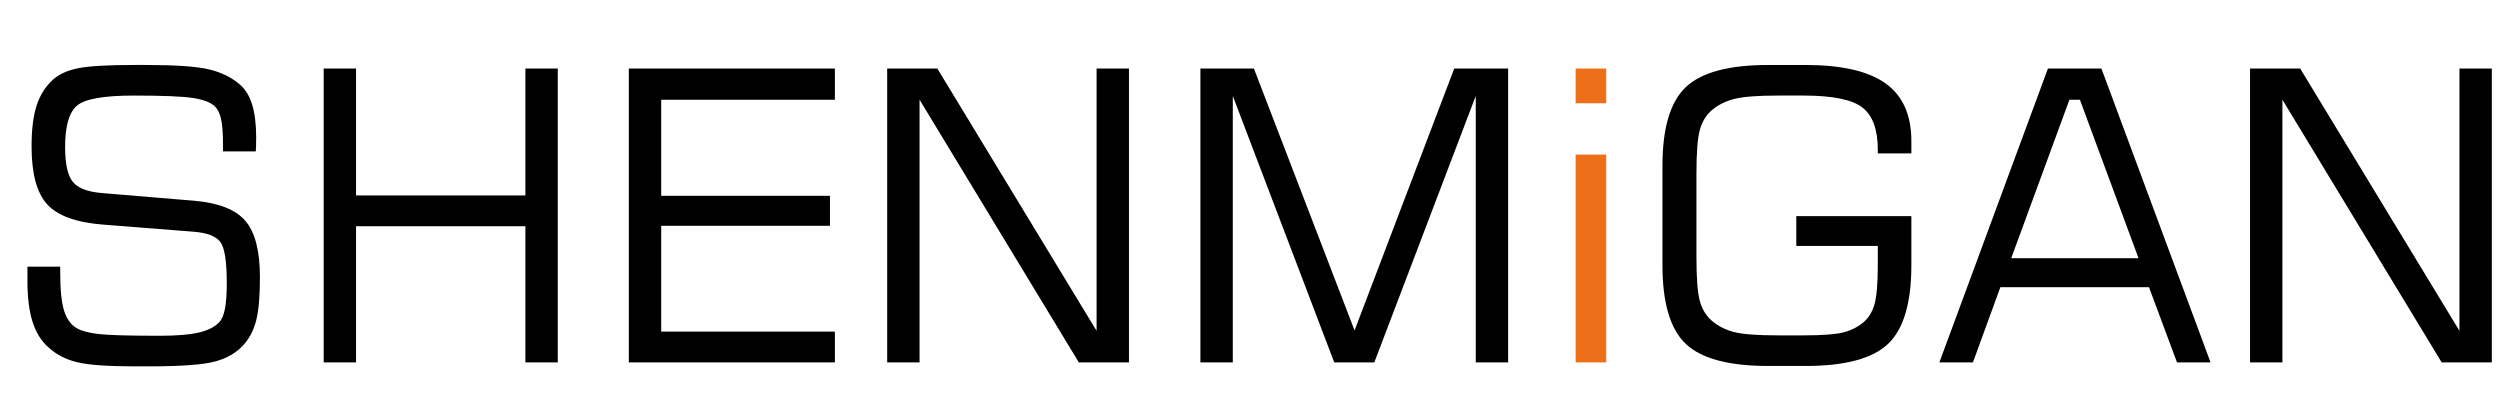
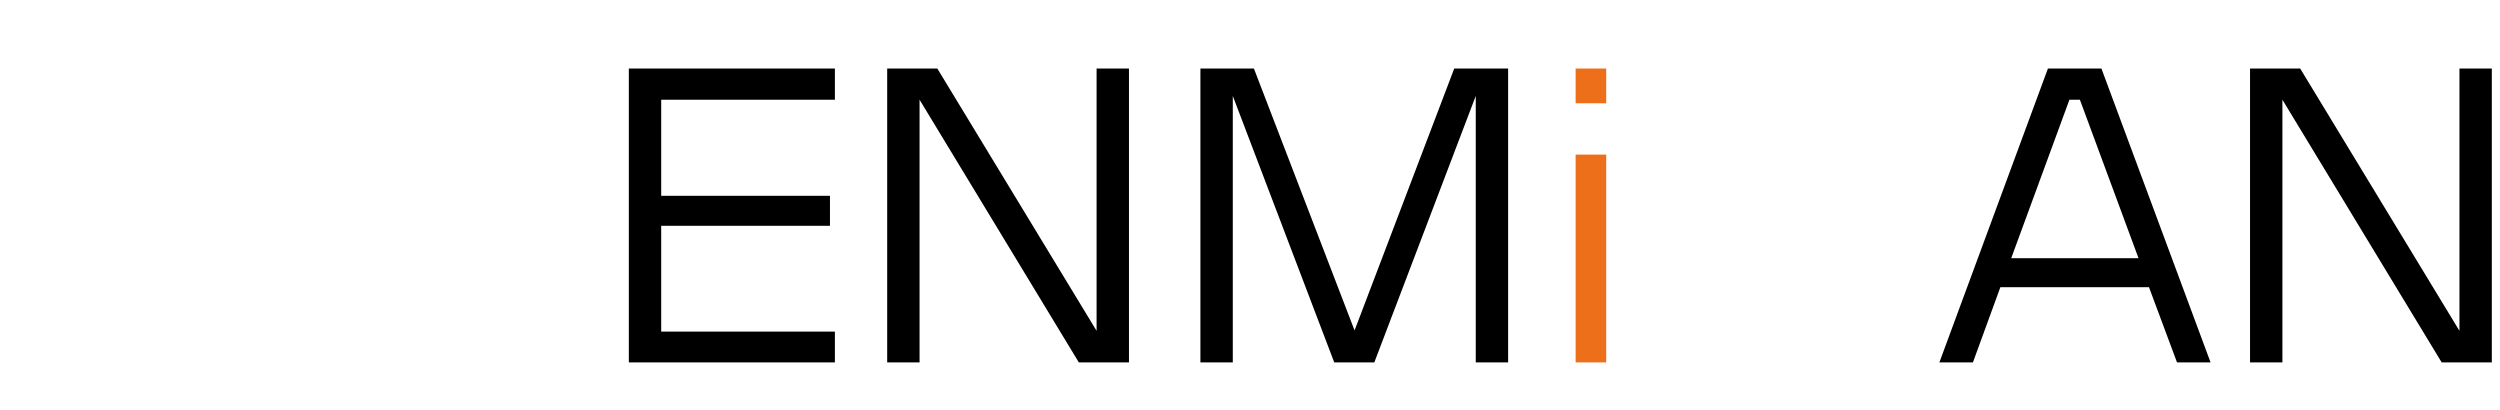
<svg xmlns="http://www.w3.org/2000/svg" version="1.1" id="图层_1" x="0px" y="0px" width="244px" height="40px" viewBox="0 0 244 40" enable-background="new 0 0 244 40" xml:space="preserve">
  <g>
-     <path d="M2.678,26.028h3.198v0.539c0,1.708,0.128,2.967,0.385,3.776c0.257,0.809,0.681,1.38,1.271,1.714   c0.462,0.257,1.175,0.44,2.138,0.549c0.963,0.109,2.947,0.164,5.952,0.164c1.631,0,2.896-0.105,3.795-0.317   s1.567-0.556,2.003-1.031c0.244-0.257,0.424-0.693,0.54-1.31s0.173-1.451,0.173-2.505c0-2.131-0.215-3.47-0.646-4.016   s-1.281-0.87-2.552-0.973l-8.842-0.694c-2.646-0.205-4.476-0.866-5.49-1.983c-1.015-1.117-1.522-2.999-1.522-5.645   c0-1.669,0.167-3.011,0.501-4.026s0.873-1.856,1.618-2.524c0.578-0.513,1.387-0.876,2.427-1.088   c1.04-0.212,2.876-0.318,5.509-0.318h1.021c2.94,0,5.012,0.142,6.212,0.424c1.201,0.283,2.206,0.771,3.015,1.464   c0.552,0.462,0.96,1.121,1.223,1.974c0.263,0.854,0.395,1.917,0.395,3.188c0,0.373-0.003,0.658-0.01,0.857   c-0.006,0.199-0.016,0.376-0.029,0.53h-3.198v-0.713c0-1.053-0.061-1.859-0.183-2.417c-0.123-0.559-0.318-0.973-0.588-1.242   c-0.398-0.398-1.107-0.677-2.128-0.838s-2.957-0.241-5.808-0.241c-2.954,0-4.81,0.334-5.567,1.002   c-0.758,0.668-1.137,2.003-1.137,4.007c0,1.644,0.247,2.777,0.742,3.4c0.494,0.623,1.448,0.992,2.86,1.107l9.016,0.752   c2.363,0.205,4.02,0.856,4.97,1.955c0.95,1.098,1.426,2.931,1.426,5.499c0,1.876-0.122,3.285-0.366,4.229   c-0.244,0.944-0.648,1.731-1.213,2.36c-0.694,0.783-1.628,1.332-2.803,1.646c-1.175,0.314-3.317,0.473-6.425,0.473h-1.425   c-2.646,0-4.517-0.136-5.615-0.405s-2.013-0.738-2.745-1.406c-0.719-0.616-1.249-1.451-1.589-2.504s-0.51-2.389-0.51-4.007V26.028z   " />
-     <path d="M31.592,35.371V6.688h3.159v12.386h16.528V6.688h3.159v28.683h-3.159V22.079H34.751v13.292H31.592z" />
    <path d="M61.374,35.371V6.688h20.111v3.043H64.533v9.381h16.471v2.929H64.533v10.325h16.952v3.005H61.374z" />
    <path d="M86.589,35.371V6.688h4.893l15.545,25.601V6.688h3.16v28.683h-4.893L89.749,9.731v25.64H86.589z" />
    <path d="M117.16,35.371V6.688h5.221l9.824,25.562l9.729-25.562h5.259v28.683h-3.159V9.365l-9.901,26.006h-3.911l-9.901-26.006   v26.006H117.16z" />
    <path fill="#ED6F1A" d="M153.781,10.078v-3.39h2.985v3.39H153.781z M153.781,35.371V15.086h2.985v20.285H153.781z" />
-     <path d="M162.256,16.166c0-3.66,0.758-6.212,2.273-7.657c1.515-1.445,4.199-2.167,8.052-2.167h3.641   c3.532,0,6.136,0.601,7.812,1.801c1.676,1.201,2.515,3.073,2.515,5.615v1.214h-3.275v-0.347c0-1.978-0.501-3.355-1.502-4.132   c-1.002-0.777-2.916-1.166-5.741-1.166h-2.523c-1.965,0-3.378,0.109-4.238,0.328c-0.86,0.219-1.592,0.584-2.195,1.098   c-0.553,0.475-0.941,1.111-1.166,1.907s-0.337,2.228-0.337,4.295v8.168c0,2.055,0.112,3.48,0.337,4.276   c0.225,0.797,0.613,1.432,1.166,1.907c0.604,0.514,1.322,0.88,2.157,1.098c0.835,0.219,2.26,0.328,4.276,0.328h2.523   c1.823,0,3.114-0.097,3.872-0.289c0.758-0.193,1.413-0.521,1.965-0.982c0.514-0.437,0.877-1.034,1.089-1.792   s0.317-2.055,0.317-3.891v-1.772h-7.956v-2.909h11.231v4.797c0,3.673-0.759,6.229-2.273,7.667   c-1.516,1.438-4.199,2.157-8.053,2.157h-3.641c-3.853,0-6.537-0.719-8.052-2.157c-1.516-1.438-2.273-3.994-2.273-7.667V16.166z" />
    <path d="M189.283,35.371l10.595-28.683h5.221l10.652,28.683h-3.274l-2.735-7.34h-14.506l-2.678,7.34H189.283z M196.295,25.2h12.425   l-5.722-15.469h-1.021L196.295,25.2z" />
    <path d="M219.604,35.371V6.688h4.893l15.546,25.601V6.688h3.159v28.683h-4.894l-15.545-25.64v25.64H219.604z" />
  </g>
</svg>